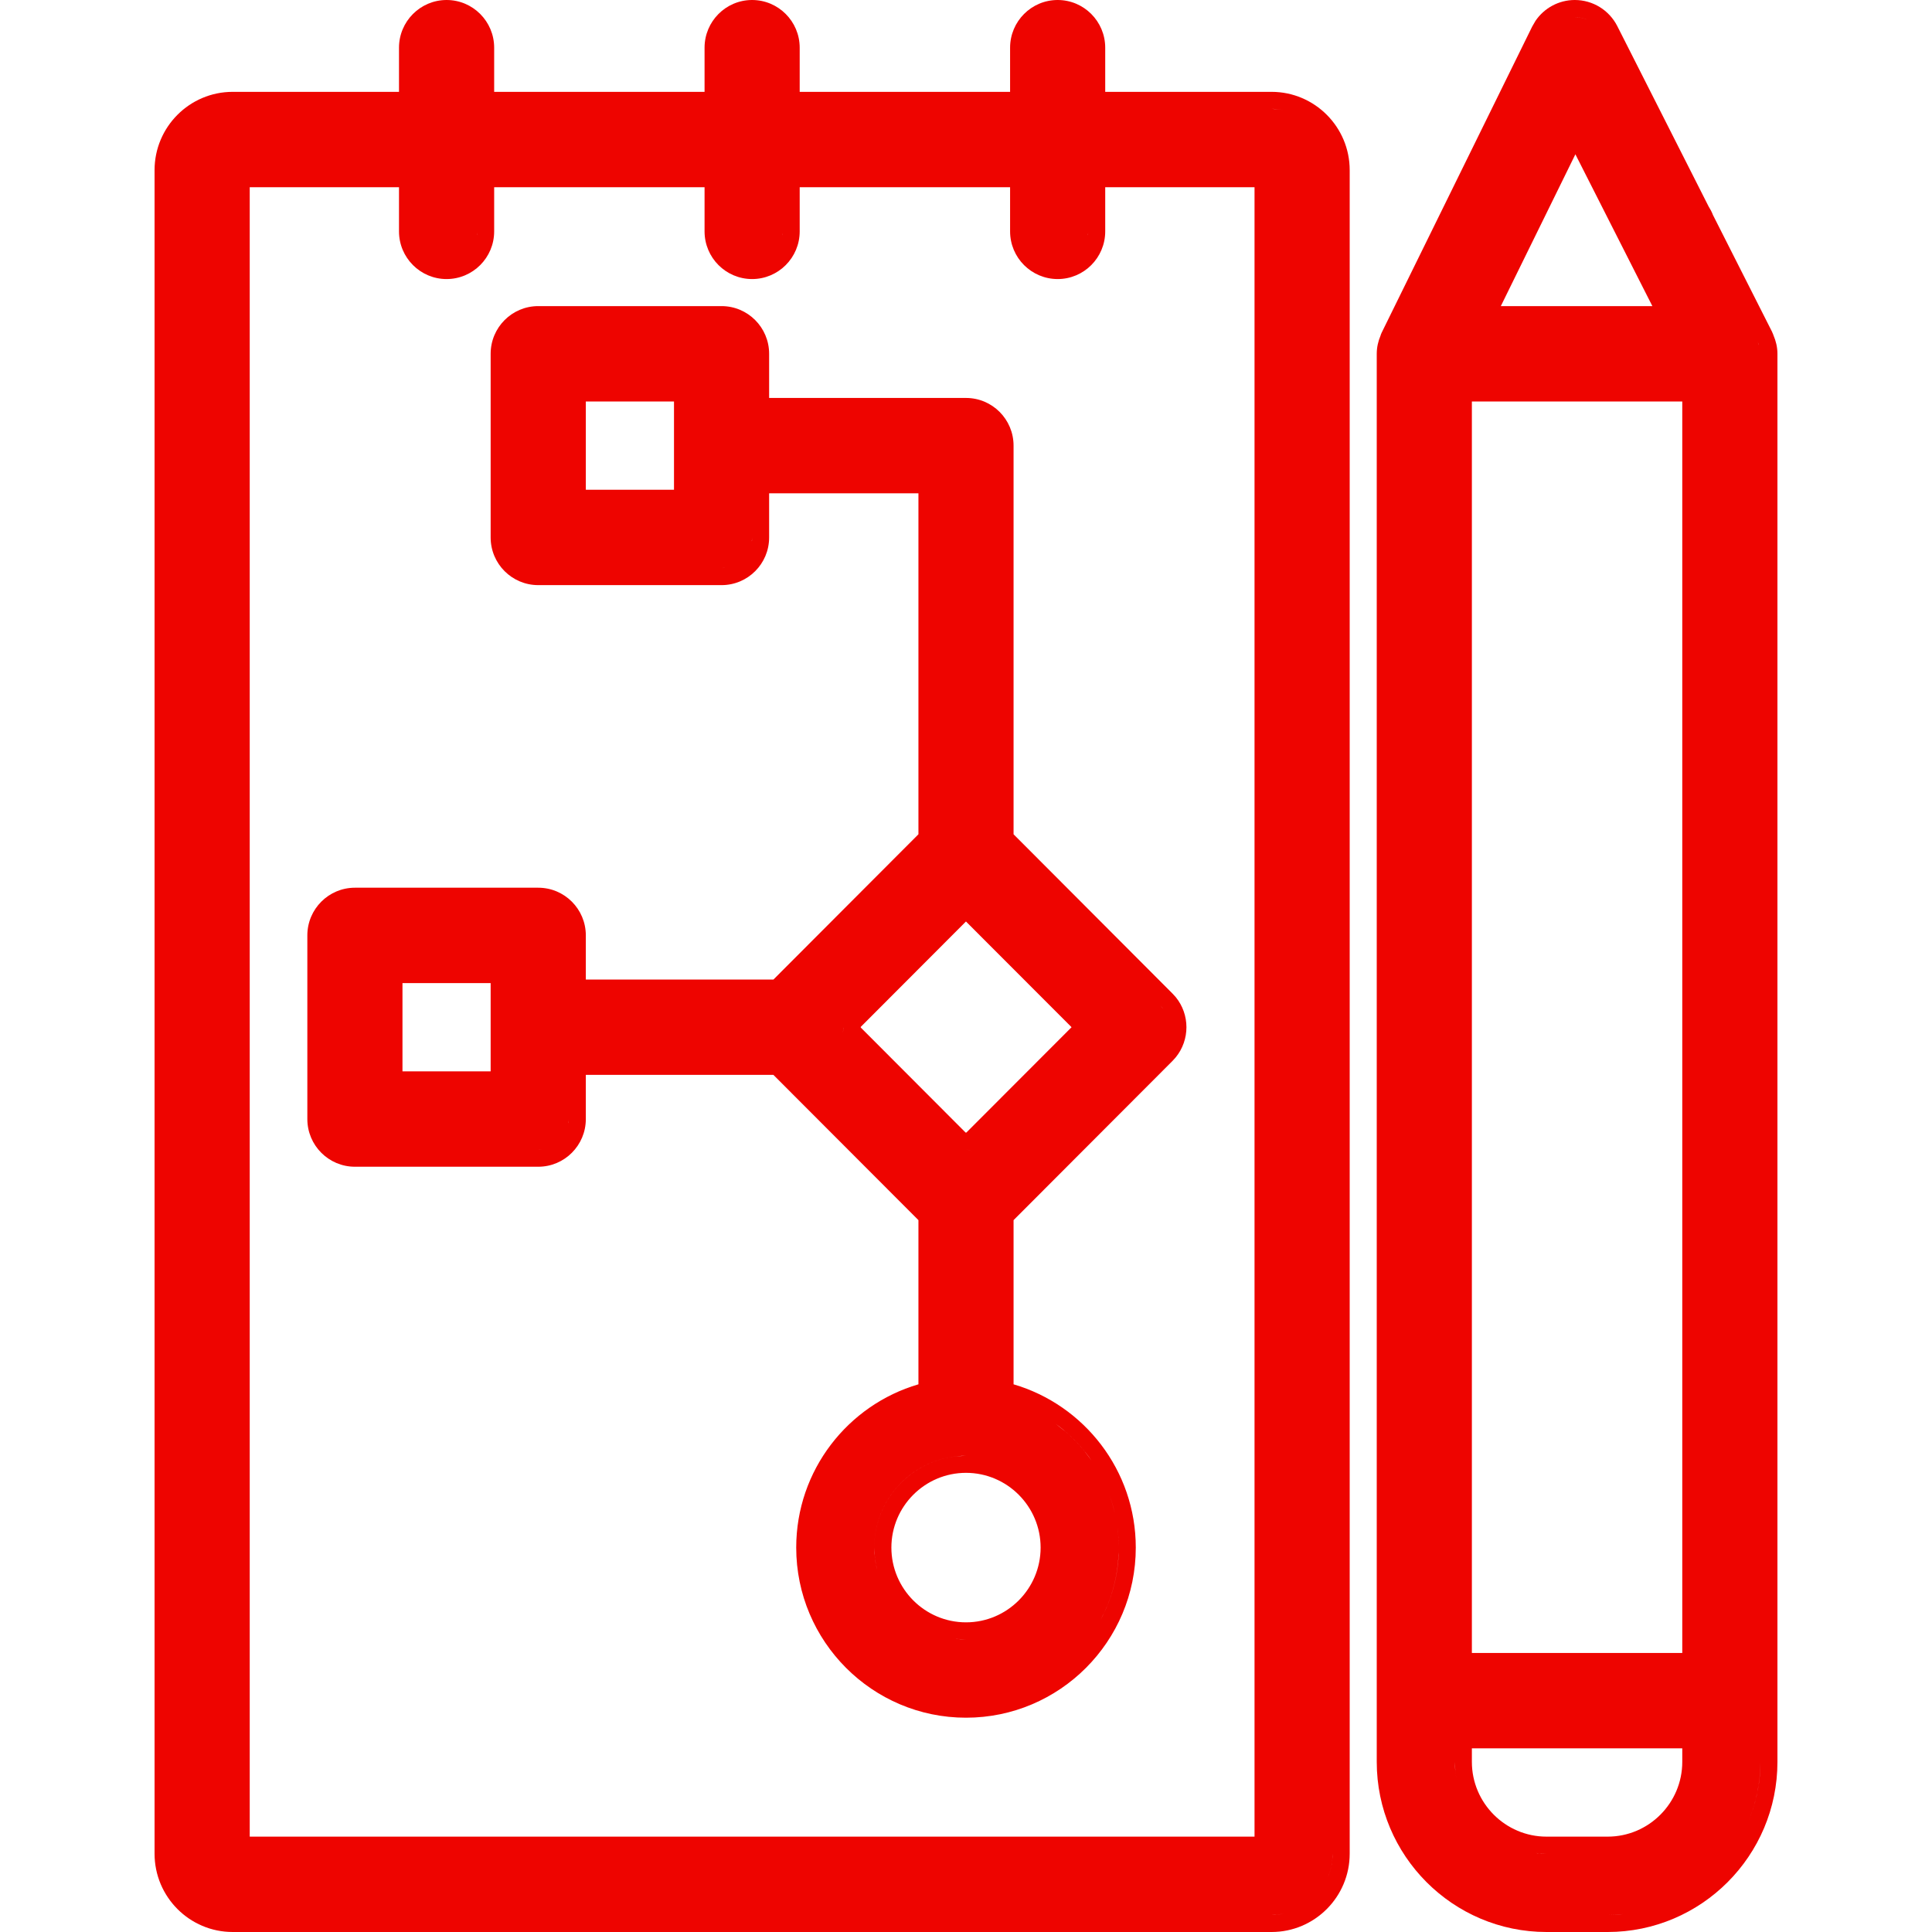
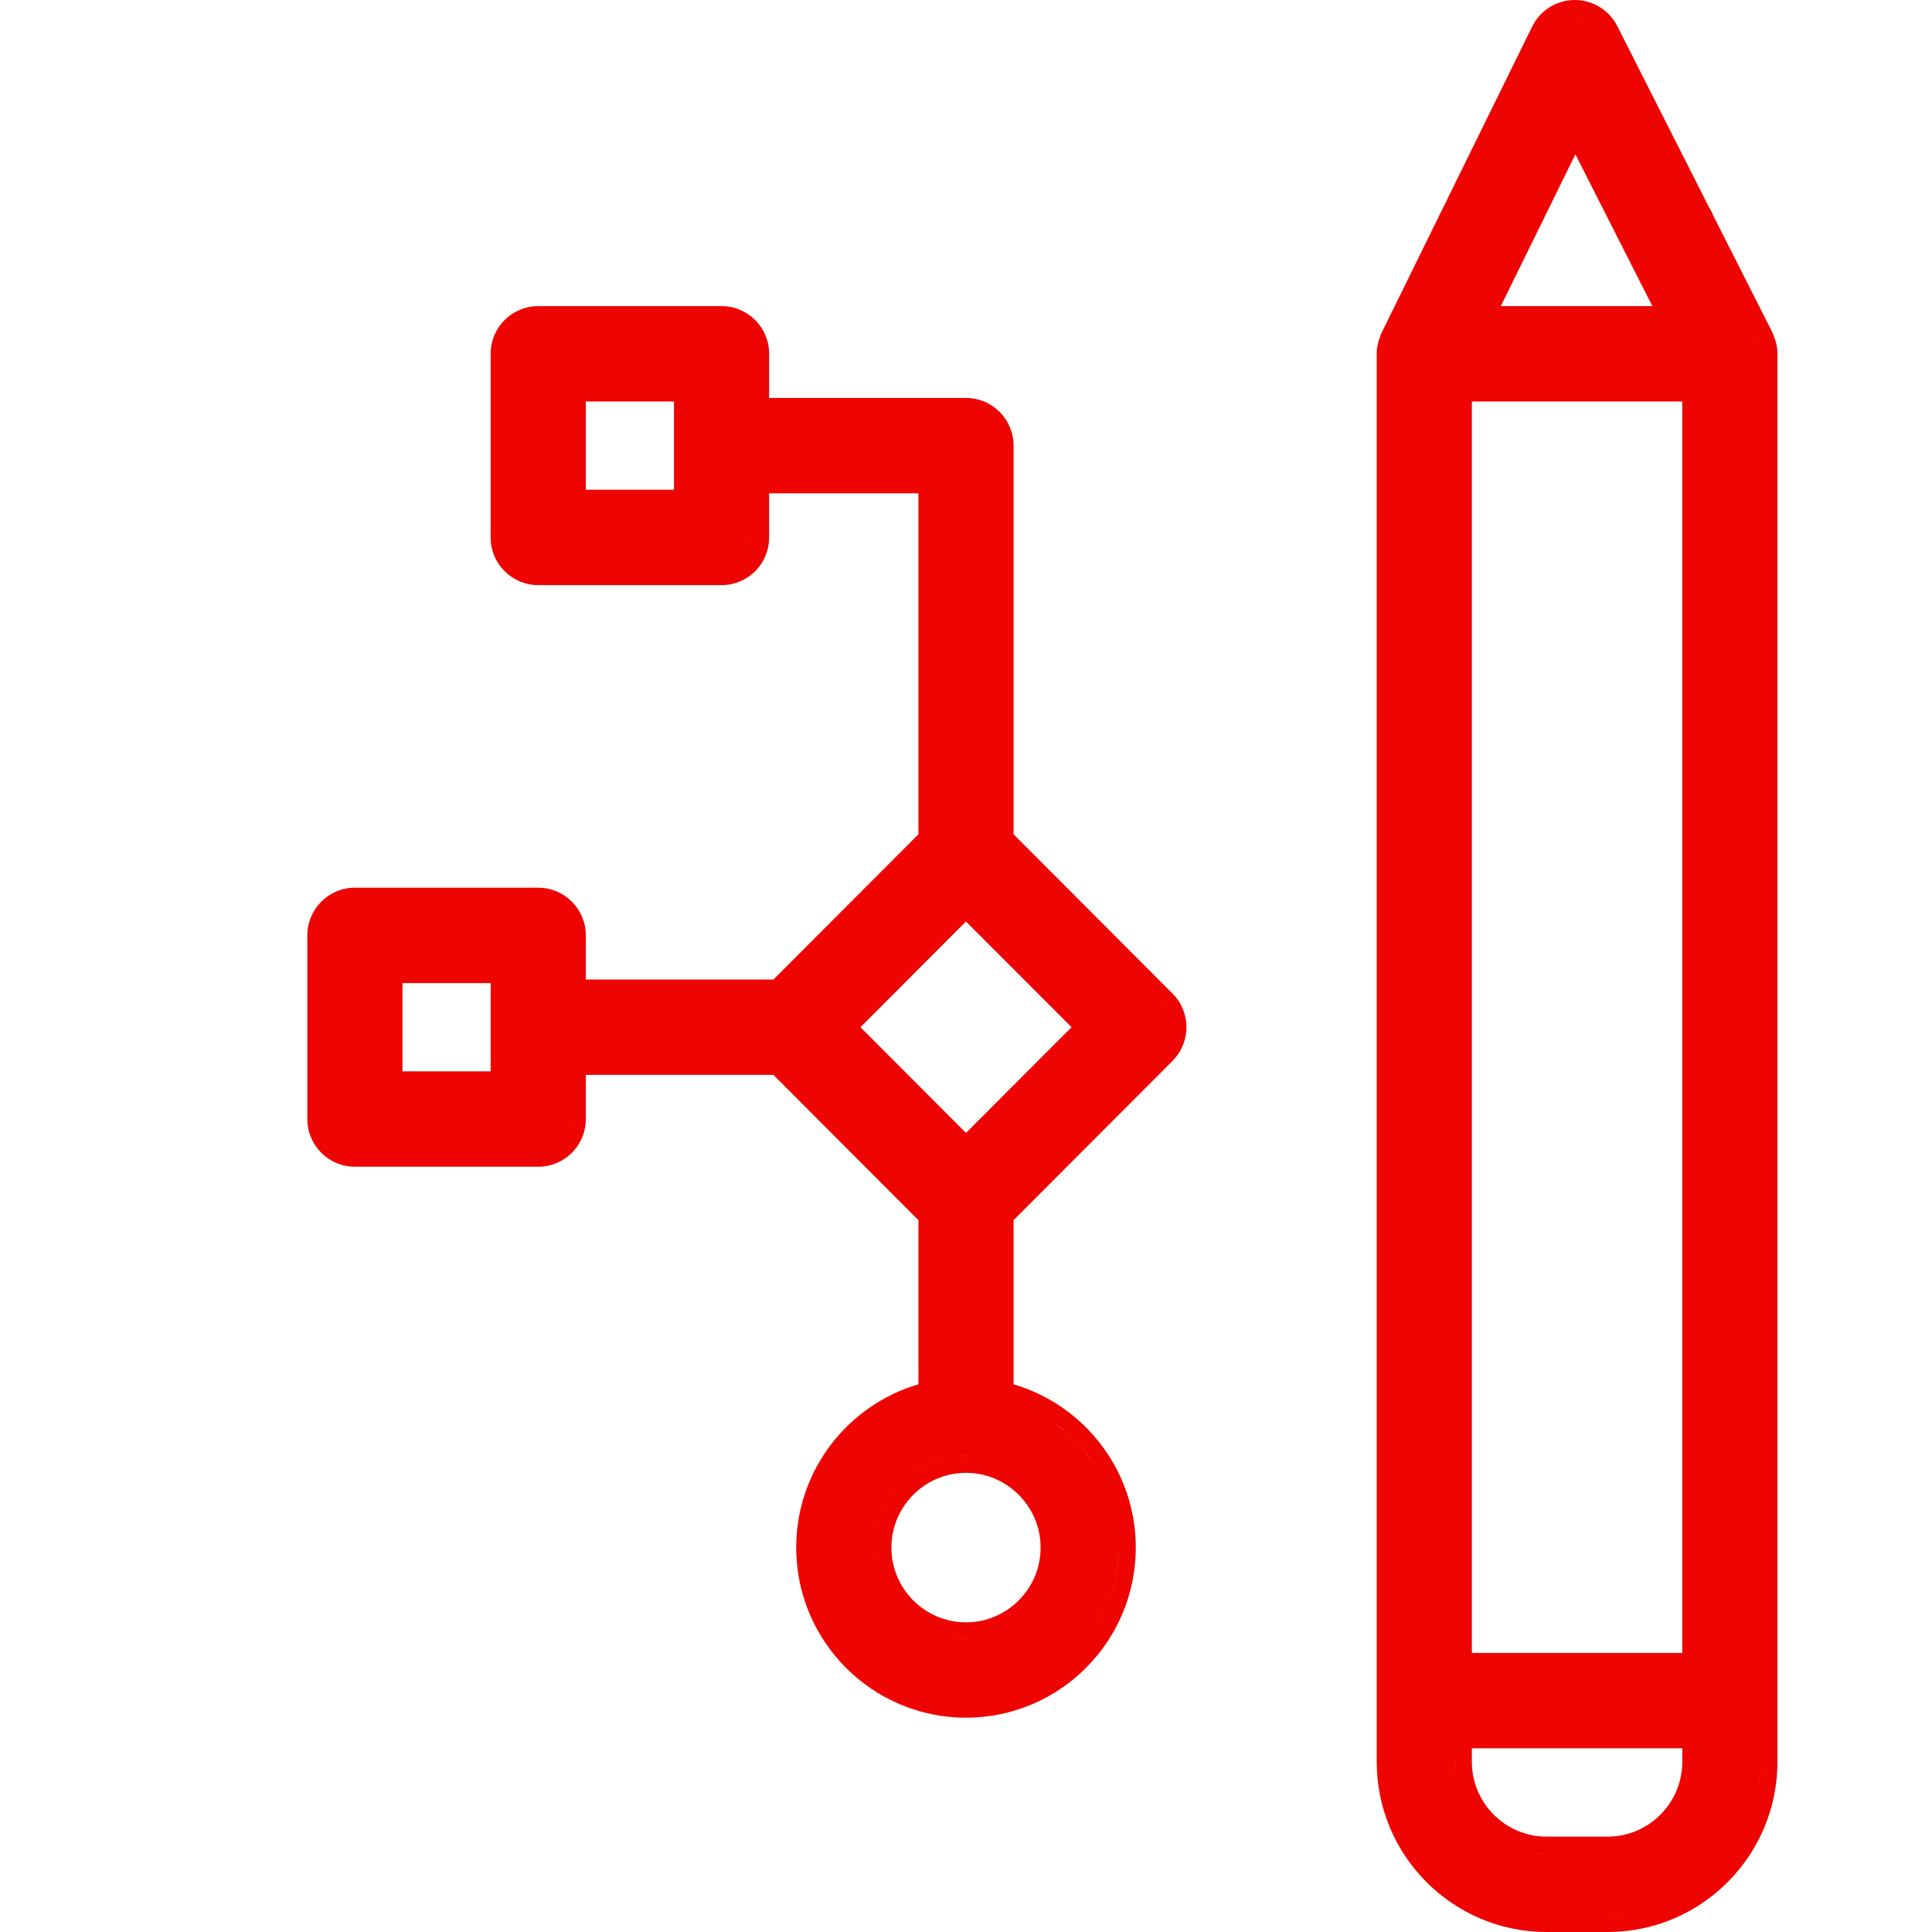
<svg xmlns="http://www.w3.org/2000/svg" width="50" height="50" viewBox="0 0 50 50" fill="none">
  <path fill-rule="evenodd" clip-rule="evenodd" d="M18.674 7.922C19.353 7.922 19.905 8.474 19.905 9.156V10.299H25C25.679 10.299 26.231 10.851 26.231 11.533V21.591L30.343 25.712L30.428 25.805C30.797 26.258 30.797 26.911 30.428 27.364L30.343 27.458L26.231 31.577V35.826C28.056 36.361 29.394 38.051 29.394 40.051C29.394 42.48 27.423 44.454 25 44.454C22.577 44.454 20.606 42.48 20.606 40.051C20.606 38.05 21.944 36.36 23.769 35.826V31.577L20.016 27.818H15.161V28.961C15.161 29.643 14.609 30.195 13.93 30.195H9.185C8.506 30.195 7.954 29.643 7.954 28.961V24.208C7.954 23.526 8.506 22.974 9.185 22.974H13.93C14.609 22.974 15.161 23.526 15.161 24.208V25.35H20.017L23.769 21.591V12.767H19.905V13.91C19.905 14.592 19.353 15.143 18.674 15.143H13.93C13.251 15.143 12.698 14.592 12.698 13.91V9.156C12.698 8.474 13.251 7.922 13.93 7.922H18.674ZM24.734 42.412C24.821 42.422 24.91 42.428 24.999 42.428L24.758 42.416C24.75 42.415 24.742 42.413 24.734 42.412ZM25 38.117C23.935 38.117 23.069 38.986 23.069 40.051C23.069 41.117 23.935 41.986 25 41.986C26.065 41.986 26.931 41.117 26.931 40.051C26.931 38.986 26.065 38.117 25 38.117ZM28.937 39.697C28.948 39.814 28.952 39.932 28.952 40.051C28.952 40.727 28.783 41.363 28.484 41.92C28.753 41.419 28.918 40.855 28.949 40.255L28.952 40.051C28.952 39.872 28.941 39.696 28.918 39.523L28.937 39.697ZM24.757 37.688C23.562 37.809 22.627 38.823 22.627 40.051C22.627 40.251 22.654 40.444 22.701 40.629C22.673 40.52 22.652 40.408 22.64 40.294L22.627 40.051C22.627 38.741 23.692 37.676 24.999 37.675L24.757 37.688ZM28.767 38.851C28.801 38.959 28.832 39.069 28.857 39.181L28.816 39.014C28.786 38.904 28.751 38.796 28.712 38.69L28.767 38.851ZM27.582 37.056C27.834 37.274 28.058 37.523 28.249 37.798L28.048 37.532C27.836 37.275 27.592 37.046 27.322 36.849L27.582 37.056ZM21.836 26.585C21.836 26.642 21.815 26.691 21.804 26.744C21.809 26.718 21.818 26.692 21.825 26.666L21.836 26.585ZM24.999 29.753C25.056 29.753 25.106 29.775 25.159 29.786L25.081 29.765C25.055 29.758 25.027 29.753 24.999 29.753ZM14.014 29.748C13.986 29.752 13.957 29.753 13.929 29.753L14.01 29.749L14.014 29.748ZM22.276 26.576C22.276 26.579 22.277 26.582 22.277 26.585C22.277 26.587 22.276 26.59 22.276 26.592L24.99 29.311H25.009L27.732 26.584L24.999 23.848L22.276 26.576ZM14.719 28.961C14.719 28.998 14.715 29.035 14.71 29.071C14.711 29.061 14.716 29.052 14.716 29.041L14.719 28.961ZM10.416 27.726H12.698V25.442H10.416V27.726ZM30.032 26.024C30.054 26.047 30.074 26.071 30.093 26.096C30.09 26.092 30.089 26.088 30.086 26.085L30.032 26.024ZM13.929 23.415C13.956 23.415 13.983 23.417 14.009 23.42L13.929 23.415ZM18.758 14.696C18.73 14.699 18.701 14.702 18.673 14.702L18.755 14.697L18.758 14.696ZM19.463 13.91C19.463 13.944 19.46 13.978 19.456 14.011C19.457 14.004 19.46 13.997 19.461 13.99L19.463 13.91ZM15.161 12.675H17.443V10.39H15.161V12.675ZM18.673 8.364C18.7 8.364 18.727 8.365 18.754 8.368L18.673 8.364ZM25.08 10.745L25 10.74C25.027 10.74 25.054 10.742 25.08 10.745Z" fill="#EE0400" />
-   <path fill-rule="evenodd" clip-rule="evenodd" d="M27.372 0C28.051 0 28.603 0.553 28.603 1.235V2.377H32.908C34.022 2.377 34.93 3.285 34.93 4.403V47.973C34.93 49.092 34.022 50 32.908 50H6.022C4.907 50 4 49.092 4 47.973V4.403C4 3.285 4.907 2.377 6.022 2.377H10.326V1.235C10.326 0.553 10.879 0 11.558 0C12.237 0 12.789 0.553 12.789 1.235V2.377H18.234V1.235C18.234 0.553 18.785 0 19.464 0C20.143 0 20.696 0.553 20.696 1.235V2.377H26.141V1.235C26.141 0.553 26.693 0 27.372 0ZM33.218 49.525C33.117 49.545 33.013 49.558 32.907 49.558L33.069 49.549C33.12 49.544 33.169 49.535 33.218 49.525ZM34.488 47.973C34.488 48.185 34.445 48.387 34.37 48.572C34.426 48.434 34.465 48.288 34.48 48.135L34.488 47.973ZM6.463 47.532H32.467V4.845H28.603V5.988C28.603 6.67 28.051 7.222 27.372 7.222C26.693 7.221 26.141 6.67 26.141 5.988V4.845H20.696V5.988C20.696 6.67 20.143 7.222 19.464 7.222C18.785 7.221 18.234 6.67 18.234 5.988V4.845H12.789V5.988C12.789 6.67 12.237 7.221 11.558 7.222C10.879 7.222 10.326 6.67 10.326 5.988V4.845H6.463V47.532ZM28.162 5.988C28.162 6.023 28.159 6.058 28.154 6.091C28.155 6.084 28.158 6.076 28.159 6.068L28.162 5.988ZM12.347 5.988C12.347 6.021 12.344 6.054 12.34 6.087C12.341 6.081 12.343 6.075 12.344 6.068L12.347 5.988ZM20.255 5.988C20.255 6.021 20.251 6.054 20.247 6.087C20.248 6.081 20.251 6.075 20.251 6.068L20.255 5.988ZM11.557 0.442C11.584 0.442 11.611 0.443 11.637 0.446L11.557 0.442ZM19.463 0.442C19.491 0.442 19.518 0.443 19.545 0.446L19.463 0.442ZM27.371 0.442C27.398 0.442 27.426 0.443 27.452 0.446L27.371 0.442ZM32.907 2.818C33.015 2.818 33.12 2.829 33.222 2.85C33.172 2.84 33.121 2.832 33.069 2.827L32.907 2.818Z" fill="#EE0400" />
  <path fill-rule="evenodd" clip-rule="evenodd" d="M40.756 0C41.219 0 41.644 0.26 41.855 0.675L44.218 5.342C44.26 5.408 44.3 5.482 44.332 5.566L45.866 8.597H45.864C45.88 8.629 45.892 8.658 45.899 8.682C45.957 8.818 46 8.977 46 9.156V45.597C46 48.026 44.029 50 41.606 50H40.024C37.601 50 35.63 48.026 35.63 45.597V9.156C35.63 8.982 35.67 8.825 35.727 8.689C35.734 8.666 35.743 8.638 35.758 8.608L39.652 0.689L39.739 0.539C39.965 0.207 40.341 0.002 40.749 0H40.756ZM41.999 49.538C41.869 49.55 41.738 49.558 41.605 49.558L41.809 49.553C41.873 49.55 41.936 49.544 41.999 49.538ZM38.092 45.597C38.092 46.662 38.959 47.532 40.024 47.532H41.606C42.671 47.532 43.537 46.662 43.537 45.597V45.247H38.092V45.597ZM39.758 47.958C39.845 47.967 39.933 47.973 40.023 47.973L39.782 47.962C39.774 47.961 39.766 47.959 39.758 47.958ZM45.558 45.597C45.558 46.132 45.452 46.642 45.259 47.108C45.427 46.701 45.531 46.261 45.554 45.8L45.558 45.597ZM37.695 46.048C37.681 45.979 37.671 45.91 37.664 45.84L37.652 45.597C37.652 45.751 37.666 45.902 37.695 46.048ZM38.092 42.779H43.537V10.39H38.092V42.779ZM43.828 5.55C43.87 5.612 43.905 5.676 43.929 5.749L45.473 8.798C45.475 8.801 45.476 8.806 45.476 8.81C45.477 8.814 45.477 8.818 45.478 8.822C45.495 8.859 45.51 8.897 45.522 8.936C45.518 8.924 45.517 8.912 45.512 8.9L45.478 8.822C45.477 8.818 45.477 8.814 45.476 8.81C45.476 8.806 45.475 8.801 45.473 8.798L43.929 5.749C43.905 5.676 43.87 5.612 43.828 5.55ZM38.841 7.922H42.763L40.771 3.993L38.841 7.922ZM40.755 0.442C40.864 0.442 40.971 0.465 41.068 0.507C41.004 0.479 40.937 0.46 40.867 0.45L40.755 0.442Z" fill="#EE0400" />
</svg>